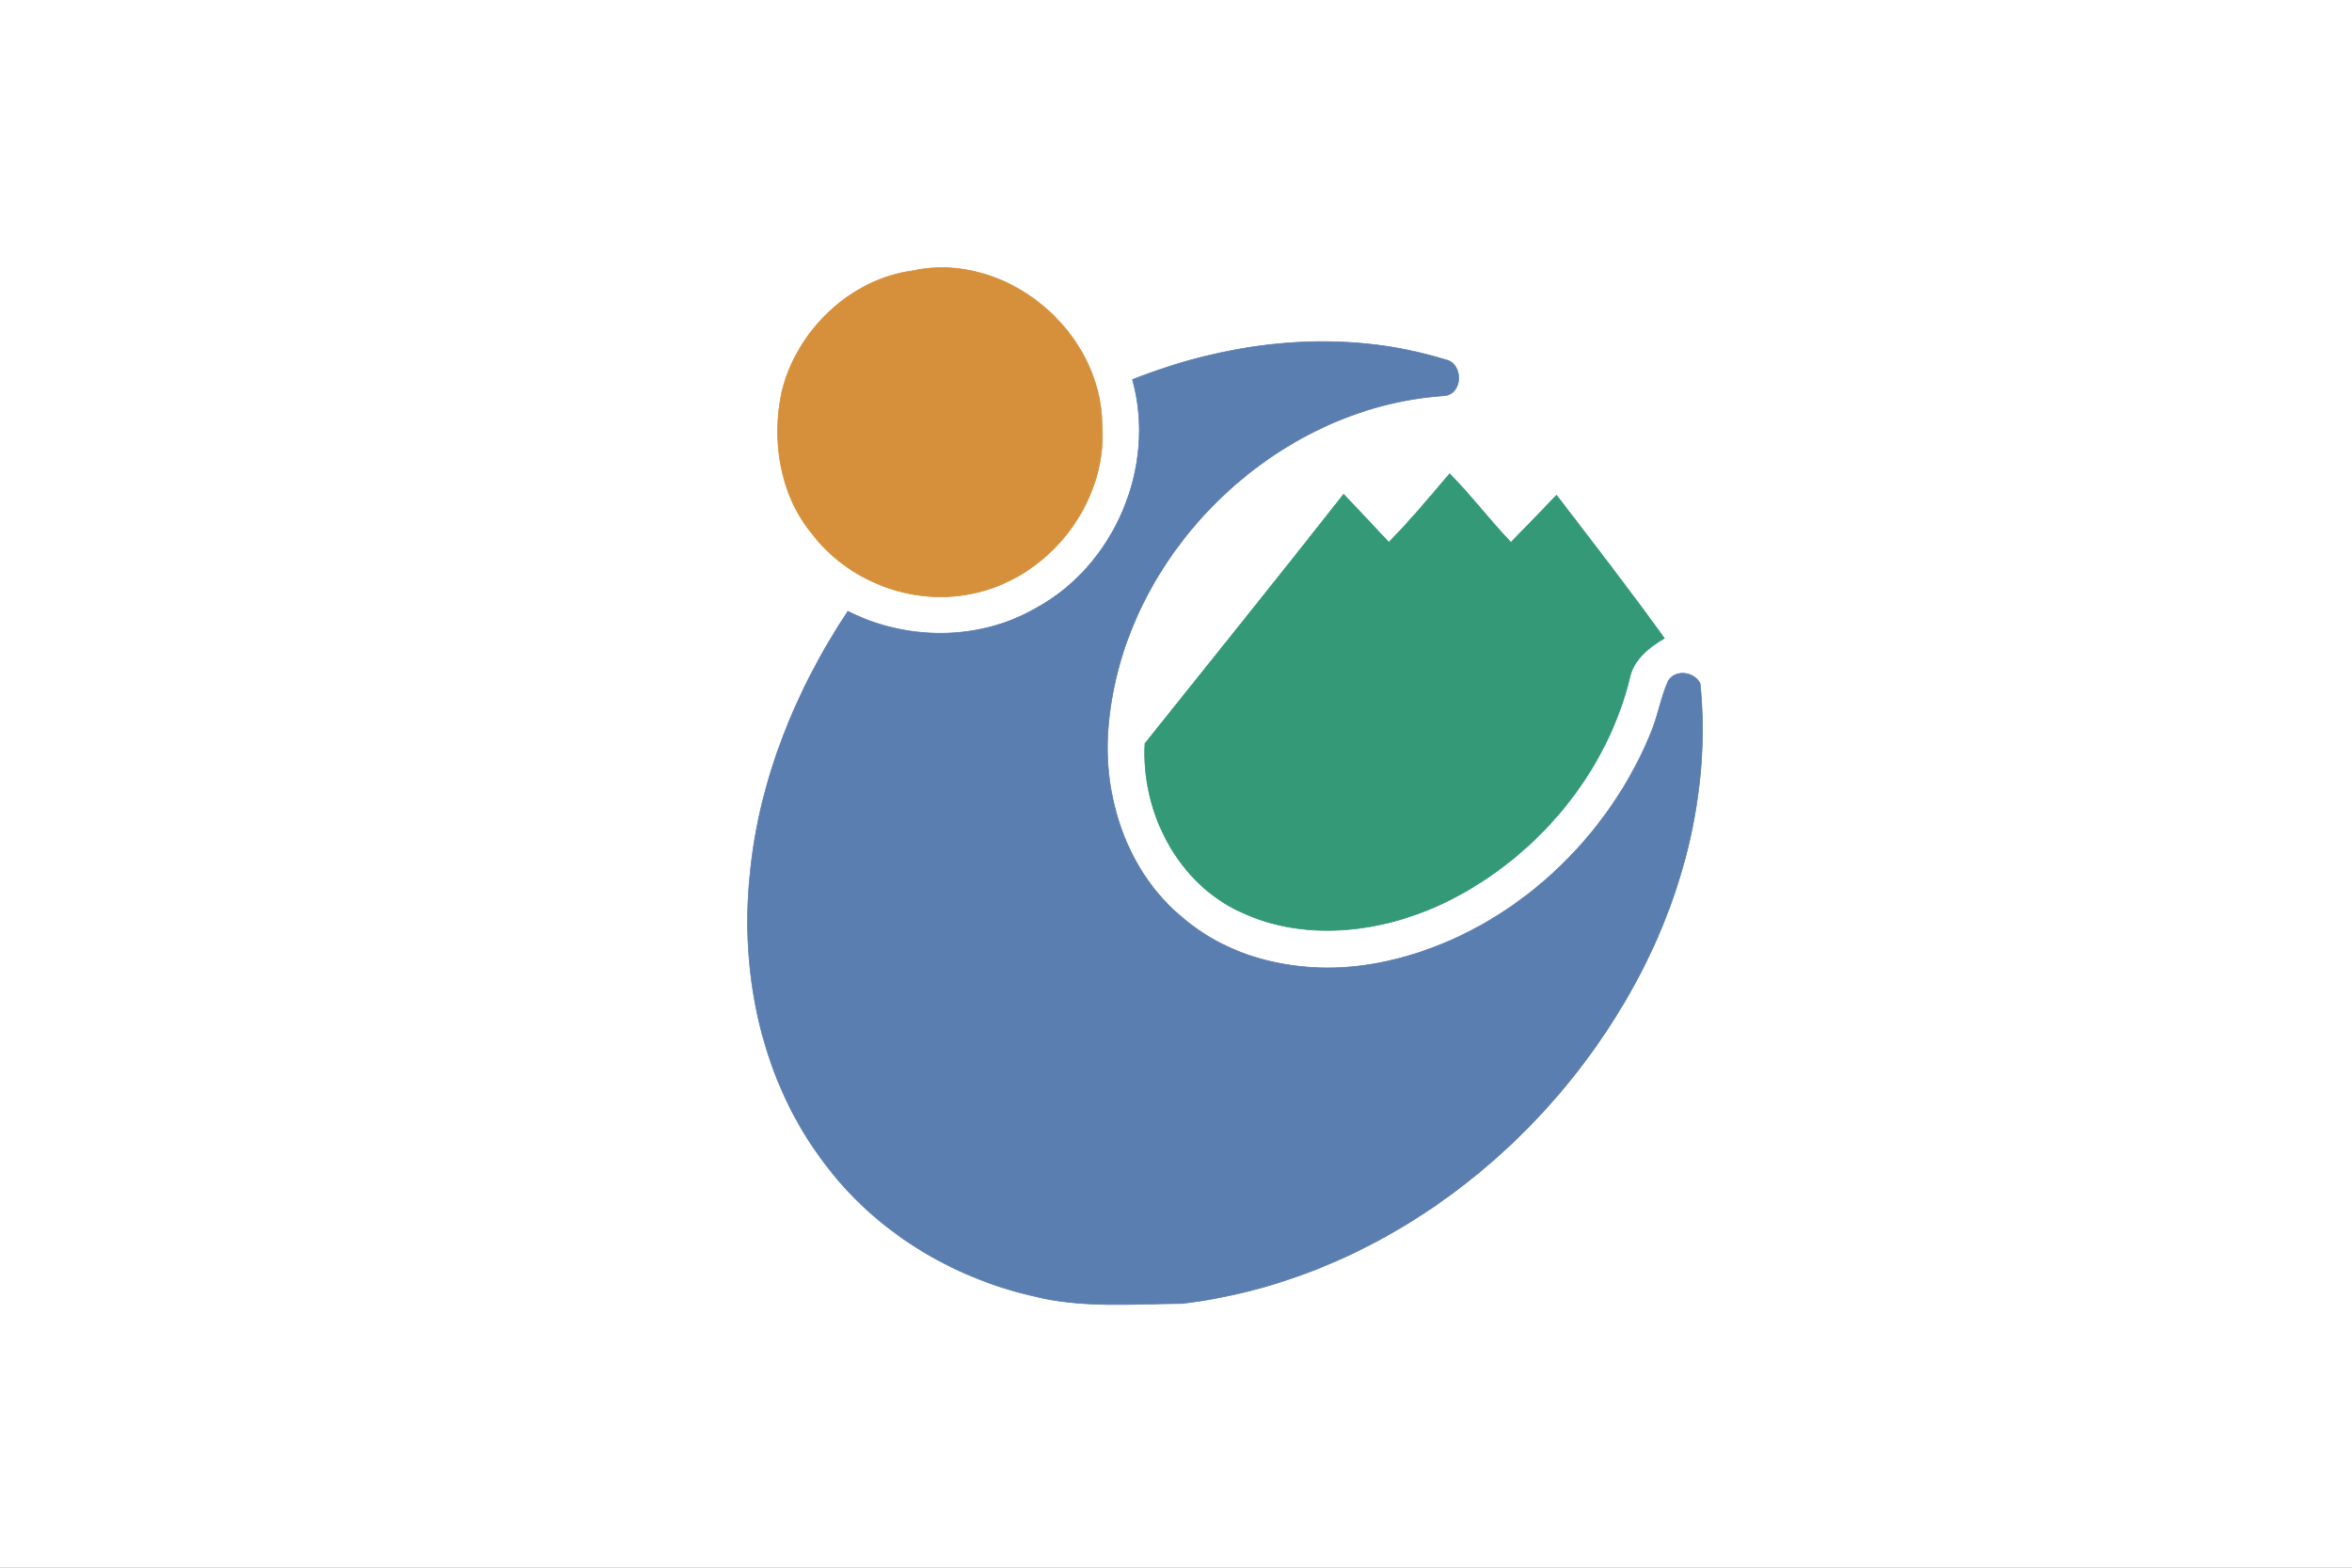
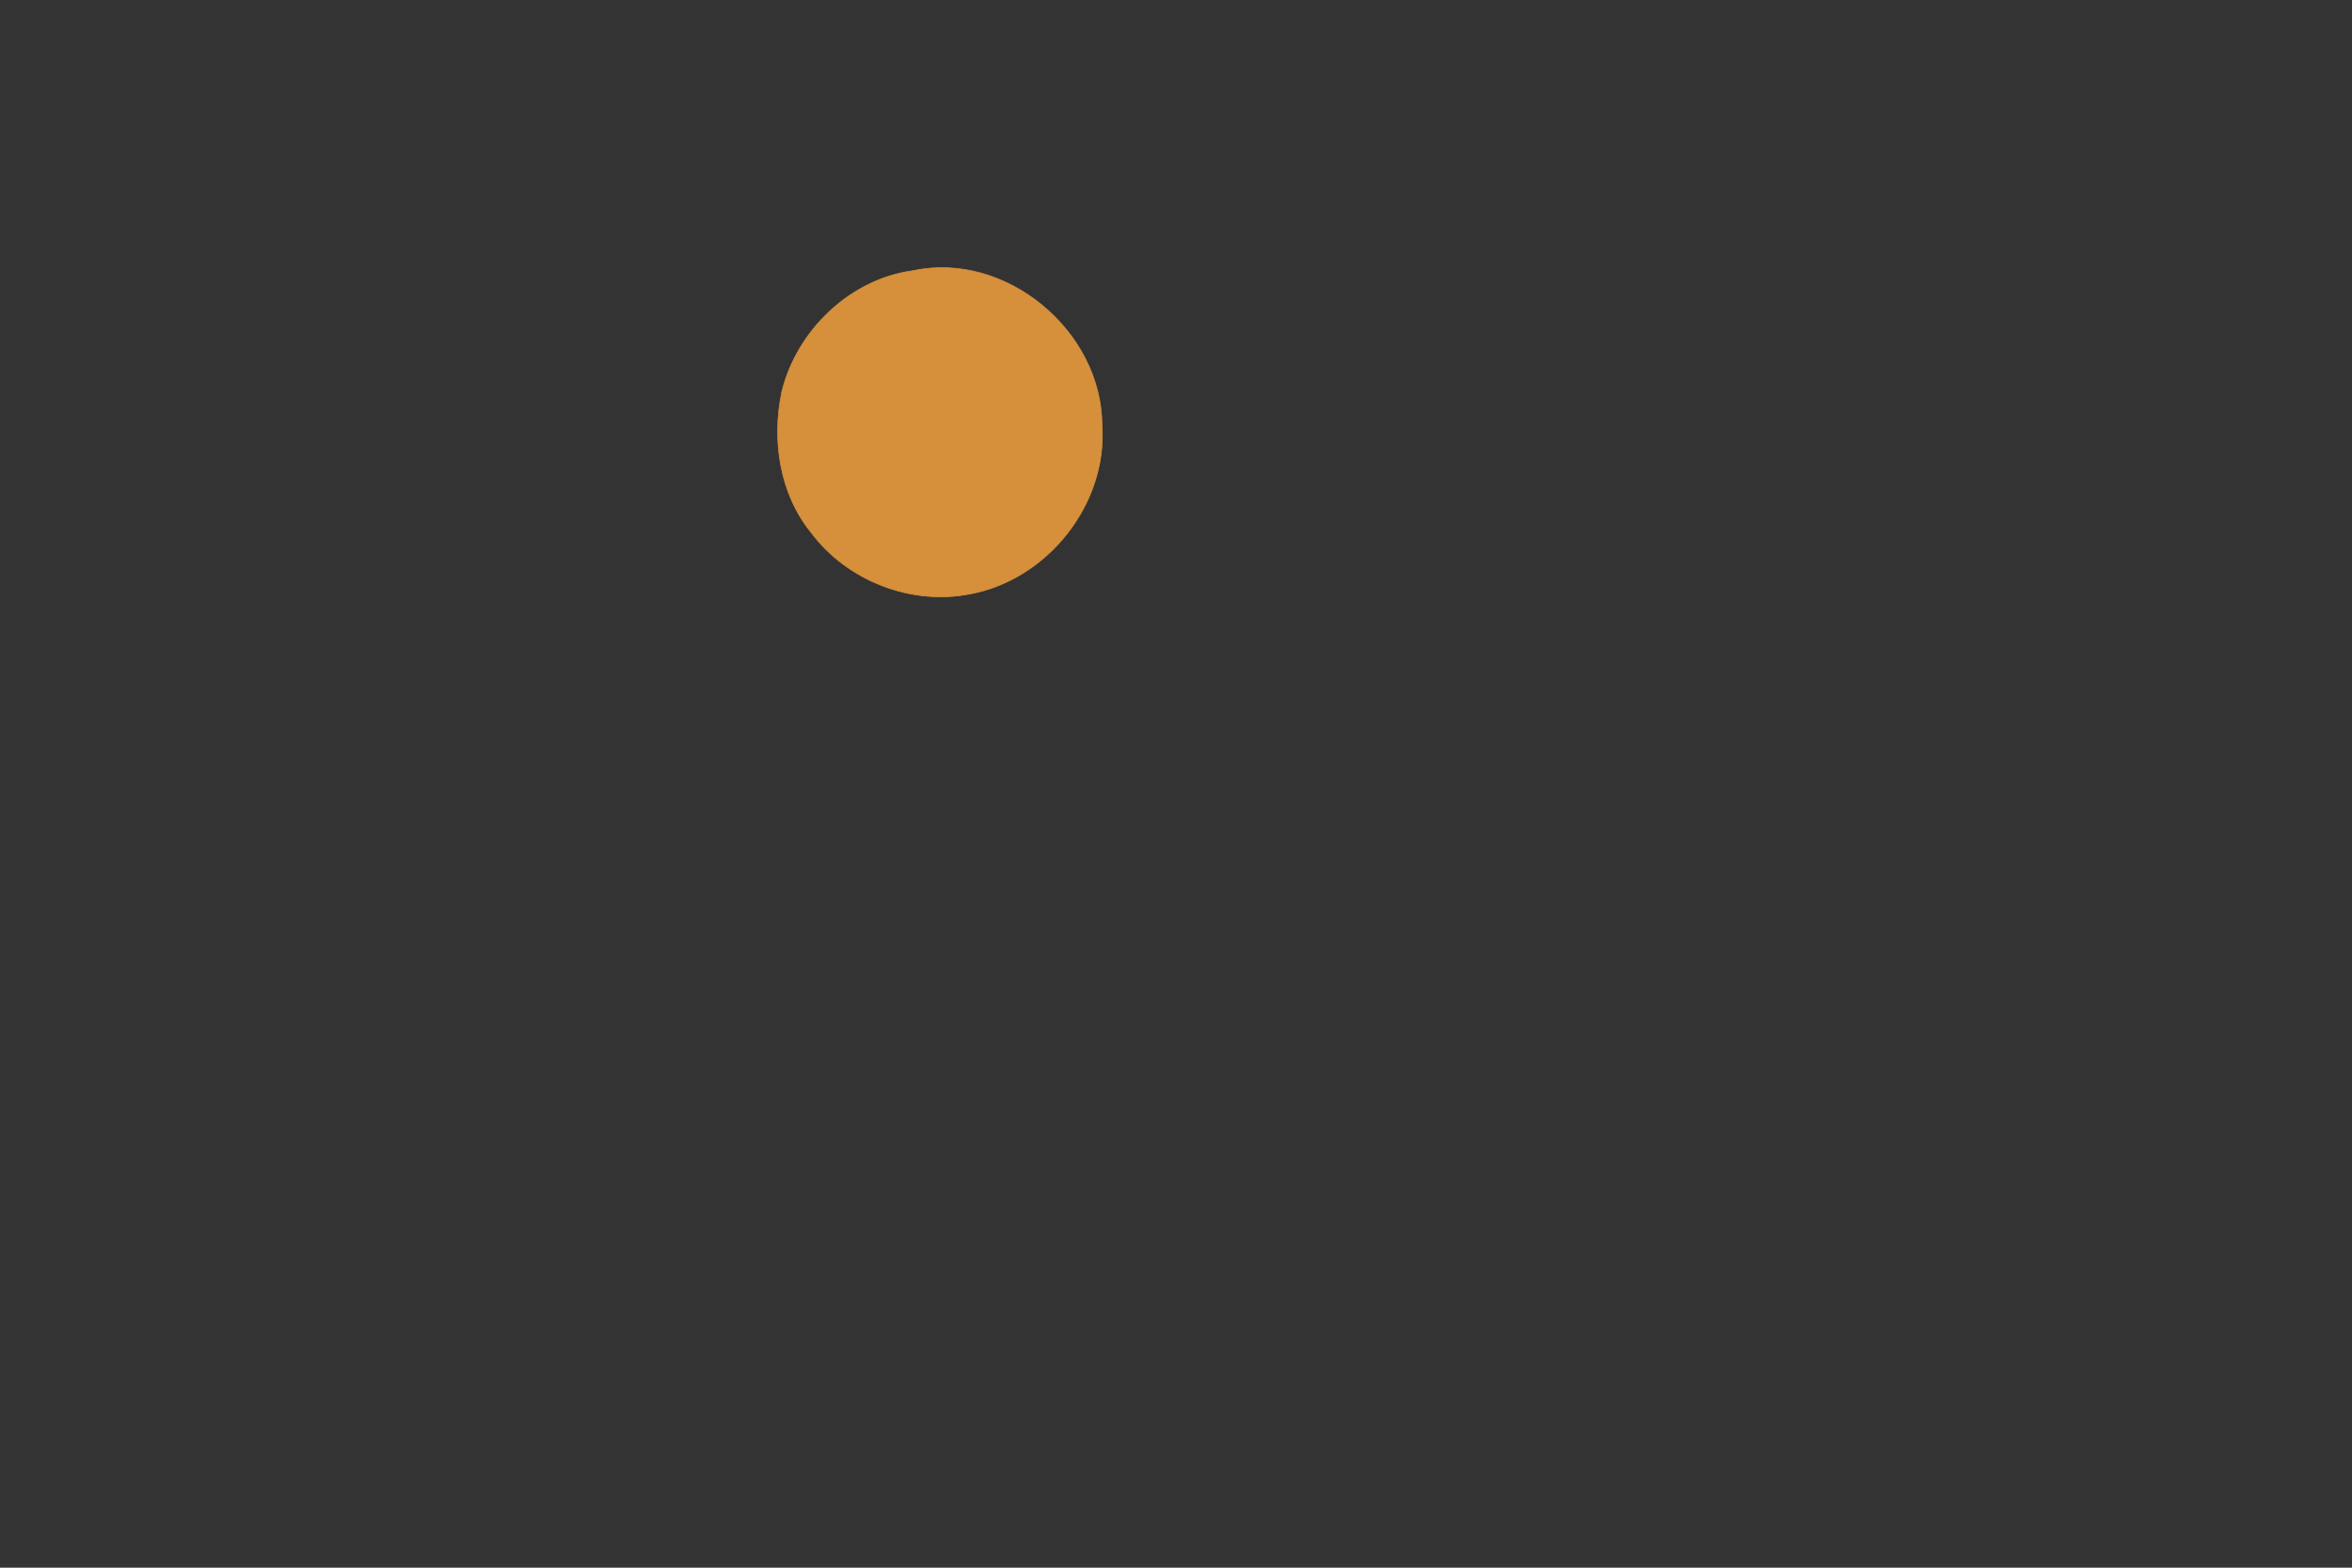
<svg xmlns="http://www.w3.org/2000/svg" xmlns:ns1="http://sodipodi.sourceforge.net/DTD/sodipodi-0.dtd" xmlns:ns2="http://www.inkscape.org/namespaces/inkscape" version="1.1" x="0px" y="0px" viewBox="0 0 324 216" style="enable-background:new 0 0 324 216;" width="324" height="216" xml:space="preserve" id="svg34" ns1:docname="Flag of Tomioka Gunma.svg" ns2:version="0.92.3 (2405546, 2018-03-11)">
  <rect x="0" y="0" width="324" height="216" fill="#333333" stroke="none" />
  <defs id="defs38">
    <style id="style1023" type="text/css">
   
    .fil1 {fill:#FEFEFE}
    .fil0 {fill:#7092BF}
   
  </style>
    <style id="style1066" type="text/css">
   
    .fil0 {fill:#400000}
    .fil1 {fill:white}
   
  </style>
    <style id="style2-3" type="text/css">
   
    .fil1 {fill:#FEFEFE}
    .fil0 {fill:#018821}
   
  </style>
-     <path id="e2FACu9Ylf" d="M0 0L1000 0L1000 690L0 690L0 0Z" />
    <path id="a1saAh7sU9" d="M192.35 456.13C192.35 456.93 192.36 457.72 192.37 458.51C206.56 404.56 242.13 342.98 290.62 288.46C379.67 188.44 495.88 146.55 550.18 194.89C574.97 217.06 583.41 255.72 573.8 303.1C617.48 220.39 621.71 147.44 584.76 114.37C530.46 66.03 406.01 117.19 306.78 228.64C239.29 304.43 195.68 391.15 192.35 456.13Z" />
    <path id="a1Tbbvve3K" d="M292.89 327.57C227.05 401.52 181.99 483.9 174.69 543.68C167.39 603.46 198.95 631.56 257.48 617.39C269.77 614.36 283.01 609.52 296.94 602.97C293.49 603.91 290.12 604.68 286.83 605.26C246.22 612.19 222.55 591.11 224.74 549.98C226.93 508.84 254.63 453.89 297.43 405.83C352.39 344.17 420.82 306.71 467.93 312.49C444.26 370.44 444.01 419.02 467.23 445.21C509.06 491.95 614.03 455.42 706.55 361.93C706.61 361.98 707.06 362.38 707.11 362.43C772.95 288.49 818.01 206.11 825.31 146.33C832.61 86.55 801.05 58.45 742.52 72.62C730.23 75.65 716.99 80.49 703.06 87.04C706.51 86.1 709.88 85.33 713.17 84.75C753.78 77.82 777.45 98.89 775.26 140.03C773.07 181.17 745.37 236.12 702.57 284.18C647.61 345.84 579.18 383.3 532.07 377.52C555.74 319.57 555.99 270.98 532.77 244.8C490.94 198.06 385.97 234.59 293.45 328.07C293.34 327.97 293 327.67 292.89 327.57Z" />
-     <path id="a15x9jlPKO" d="M807.64 233.9C807.64 233.11 807.63 232.31 807.62 231.52C793.43 285.48 757.85 347.06 709.37 401.57C620.32 501.59 504.11 543.49 449.81 495.14C425.02 472.97 416.58 434.31 426.19 386.94C382.51 469.65 378.28 542.6 415.23 575.66C469.52 624 593.98 572.84 693.21 461.39C760.69 385.6 804.31 298.88 807.64 233.9Z" />
    <style id="style1747" type="text/css">
   
    .fil1 {fill:#FEFEFE}
    .fil0 {fill:#A349A3}
   
  </style>
  </defs>
  <ns1:namedview pagecolor="#ffffff" bordercolor="#666666" borderopacity="1" objecttolerance="10" gridtolerance="10" guidetolerance="10" ns2:pageopacity="0" ns2:pageshadow="2" ns2:window-width="1920" ns2:window-height="1017" id="namedview36" showgrid="false" ns2:zoom="1.3586141" ns2:cx="196.66262" ns2:cy="116.62329" ns2:window-x="-8" ns2:window-y="-8" ns2:window-maximized="1" ns2:current-layer="svg34" />
  <style type="text/css" id="style2">
	.st0{fill:#606;}
	.st1{fill:#fff;}
</style>
  <style id="style847" type="text/css">
	.st0{fill:#000040;}
	.st1{fill:#fff;}
</style>
  <style id="style865" type="text/css">
	.st0{fill:#3F47CD;}
	.st1{fill:#fff;}
	.st2{fill:none;stroke:#fff;stroke-width:10;}
</style>
  <style id="style914" type="text/css">
	.st0{fill:#004101;}
	.st1{fill:#fff;}
</style>
  <style id="style1245" type="text/css">
	.st0{fill:#400040;}
	.st1{fill:#fff;}
</style>
  <style id="style1328" type="text/css">
	.st0{fill:#fff;}
	.st1{fill:#F35911;}
	.st2{fill:#008143;}
	.st3{fill:#0066AC;}
</style>
  <style id="style1432" type="text/css">
	.st0{fill:#004080;}
	.st1{fill:#fff;}
</style>
  <style id="style1470" type="text/css">
	.st0{fill:#23B14D;}
	.st1{fill:#fff;}
	.st2{fill:#F01630;}
</style>
  <style id="style1541" type="text/css">
	.st0{fill:#3F47CD;}
	.st1{fill:#fff;}
</style>
  <style id="style1614" type="text/css">
	.st0{fill:#800080;}
	.st1{fill:none;stroke:#fff;stroke-width:3;}
	.st2{fill:#fff;}
</style>
  <style id="style1691" type="text/css">
	.st0{fill:#880015;}
	.st1{fill:#FFFFFF;}
</style>
  <g id="g1825" transform="translate(-25.295,73.389)">
-     <path id="path1806" d="M 25.295,-73.389 H 349.295 V 142.611 H 25.295 Z" ns2:connector-curvature="0" style="fill:#ffffff;stroke:#ffffff;stroke-width:0.094" />
    <path id="path1808" d="m 151.089,-36.096 c 12.683,-2.724 25.944,8.226 26.015,21.283 0.773,10.924 -7.576,21.301 -18.172,23.263 -8.091,1.613 -16.947,-1.81 -21.903,-8.468 -4.334,-5.341 -5.445,-12.734 -4.041,-19.365 2.061,-8.495 9.441,-15.566 18.101,-16.713 z" ns2:connector-curvature="0" style="fill:#d6903b;stroke:#d6903b;stroke-width:0.094;stroke-miterlimit:4;stroke-dasharray:none" />
-     <path id="path1810" d="m 181.296,-21.086 c 13.589,-5.422 29.026,-7.133 43.121,-2.742 2.532,0.502 2.417,4.839 -0.24,4.965 -23.341,1.568 -44.081,21.767 -46.177,45.308 -0.941,9.83 2.522,20.369 10.276,26.678 7.692,6.552 18.545,8.091 28.164,5.914 16.058,-3.593 29.674,-15.781 36.069,-30.943 1.101,-2.473 1.5,-5.189 2.594,-7.662 0.968,-1.613 3.553,-1.29 4.387,0.332 1.563,15.261 -2.619,30.701 -10.338,43.794 -12.869,22.001 -35.607,38.641 -61.027,41.652 -6.83,0.045 -13.802,0.663 -20.508,-1.031 -11.271,-2.572 -21.796,-8.952 -28.768,-18.335 -8.535,-11.211 -11.697,-25.916 -10.232,-39.824 1.252,-12.994 6.315,-25.387 13.474,-36.186 8.02,4.068 17.968,4.14 25.82,-0.376 10.909,-5.852 16.744,-19.527 13.387,-31.544 z" ns2:connector-curvature="0" style="fill:#5b7eb0;stroke:#5b7eb0;stroke-width:0.094;stroke-miterlimit:4;stroke-dasharray:none" />
-     <path id="path1812" d="m 224.986,-8.11 c 2.983,3.002 5.516,6.398 8.447,9.445 2.105,-2.151 4.201,-4.31 6.279,-6.488 5.01,6.524 10.046,13.039 14.859,19.706 -2.106,1.237 -4.255,2.921 -4.779,5.475 -3.205,13.101 -12.602,24.312 -24.443,30.423 -8.828,4.535 -19.816,6.147 -29.035,1.855 -8.749,-3.935 -13.829,-13.791 -13.296,-23.254 9.131,-11.435 18.333,-22.824 27.366,-34.34 2.078,2.204 4.165,4.4 6.226,6.613 2.967,-2.993 5.649,-6.237 8.376,-9.436 z" ns2:connector-curvature="0" style="fill:#339976;stroke:#339976;stroke-width:0.094;stroke-miterlimit:4;stroke-dasharray:none" />
  </g>
</svg>